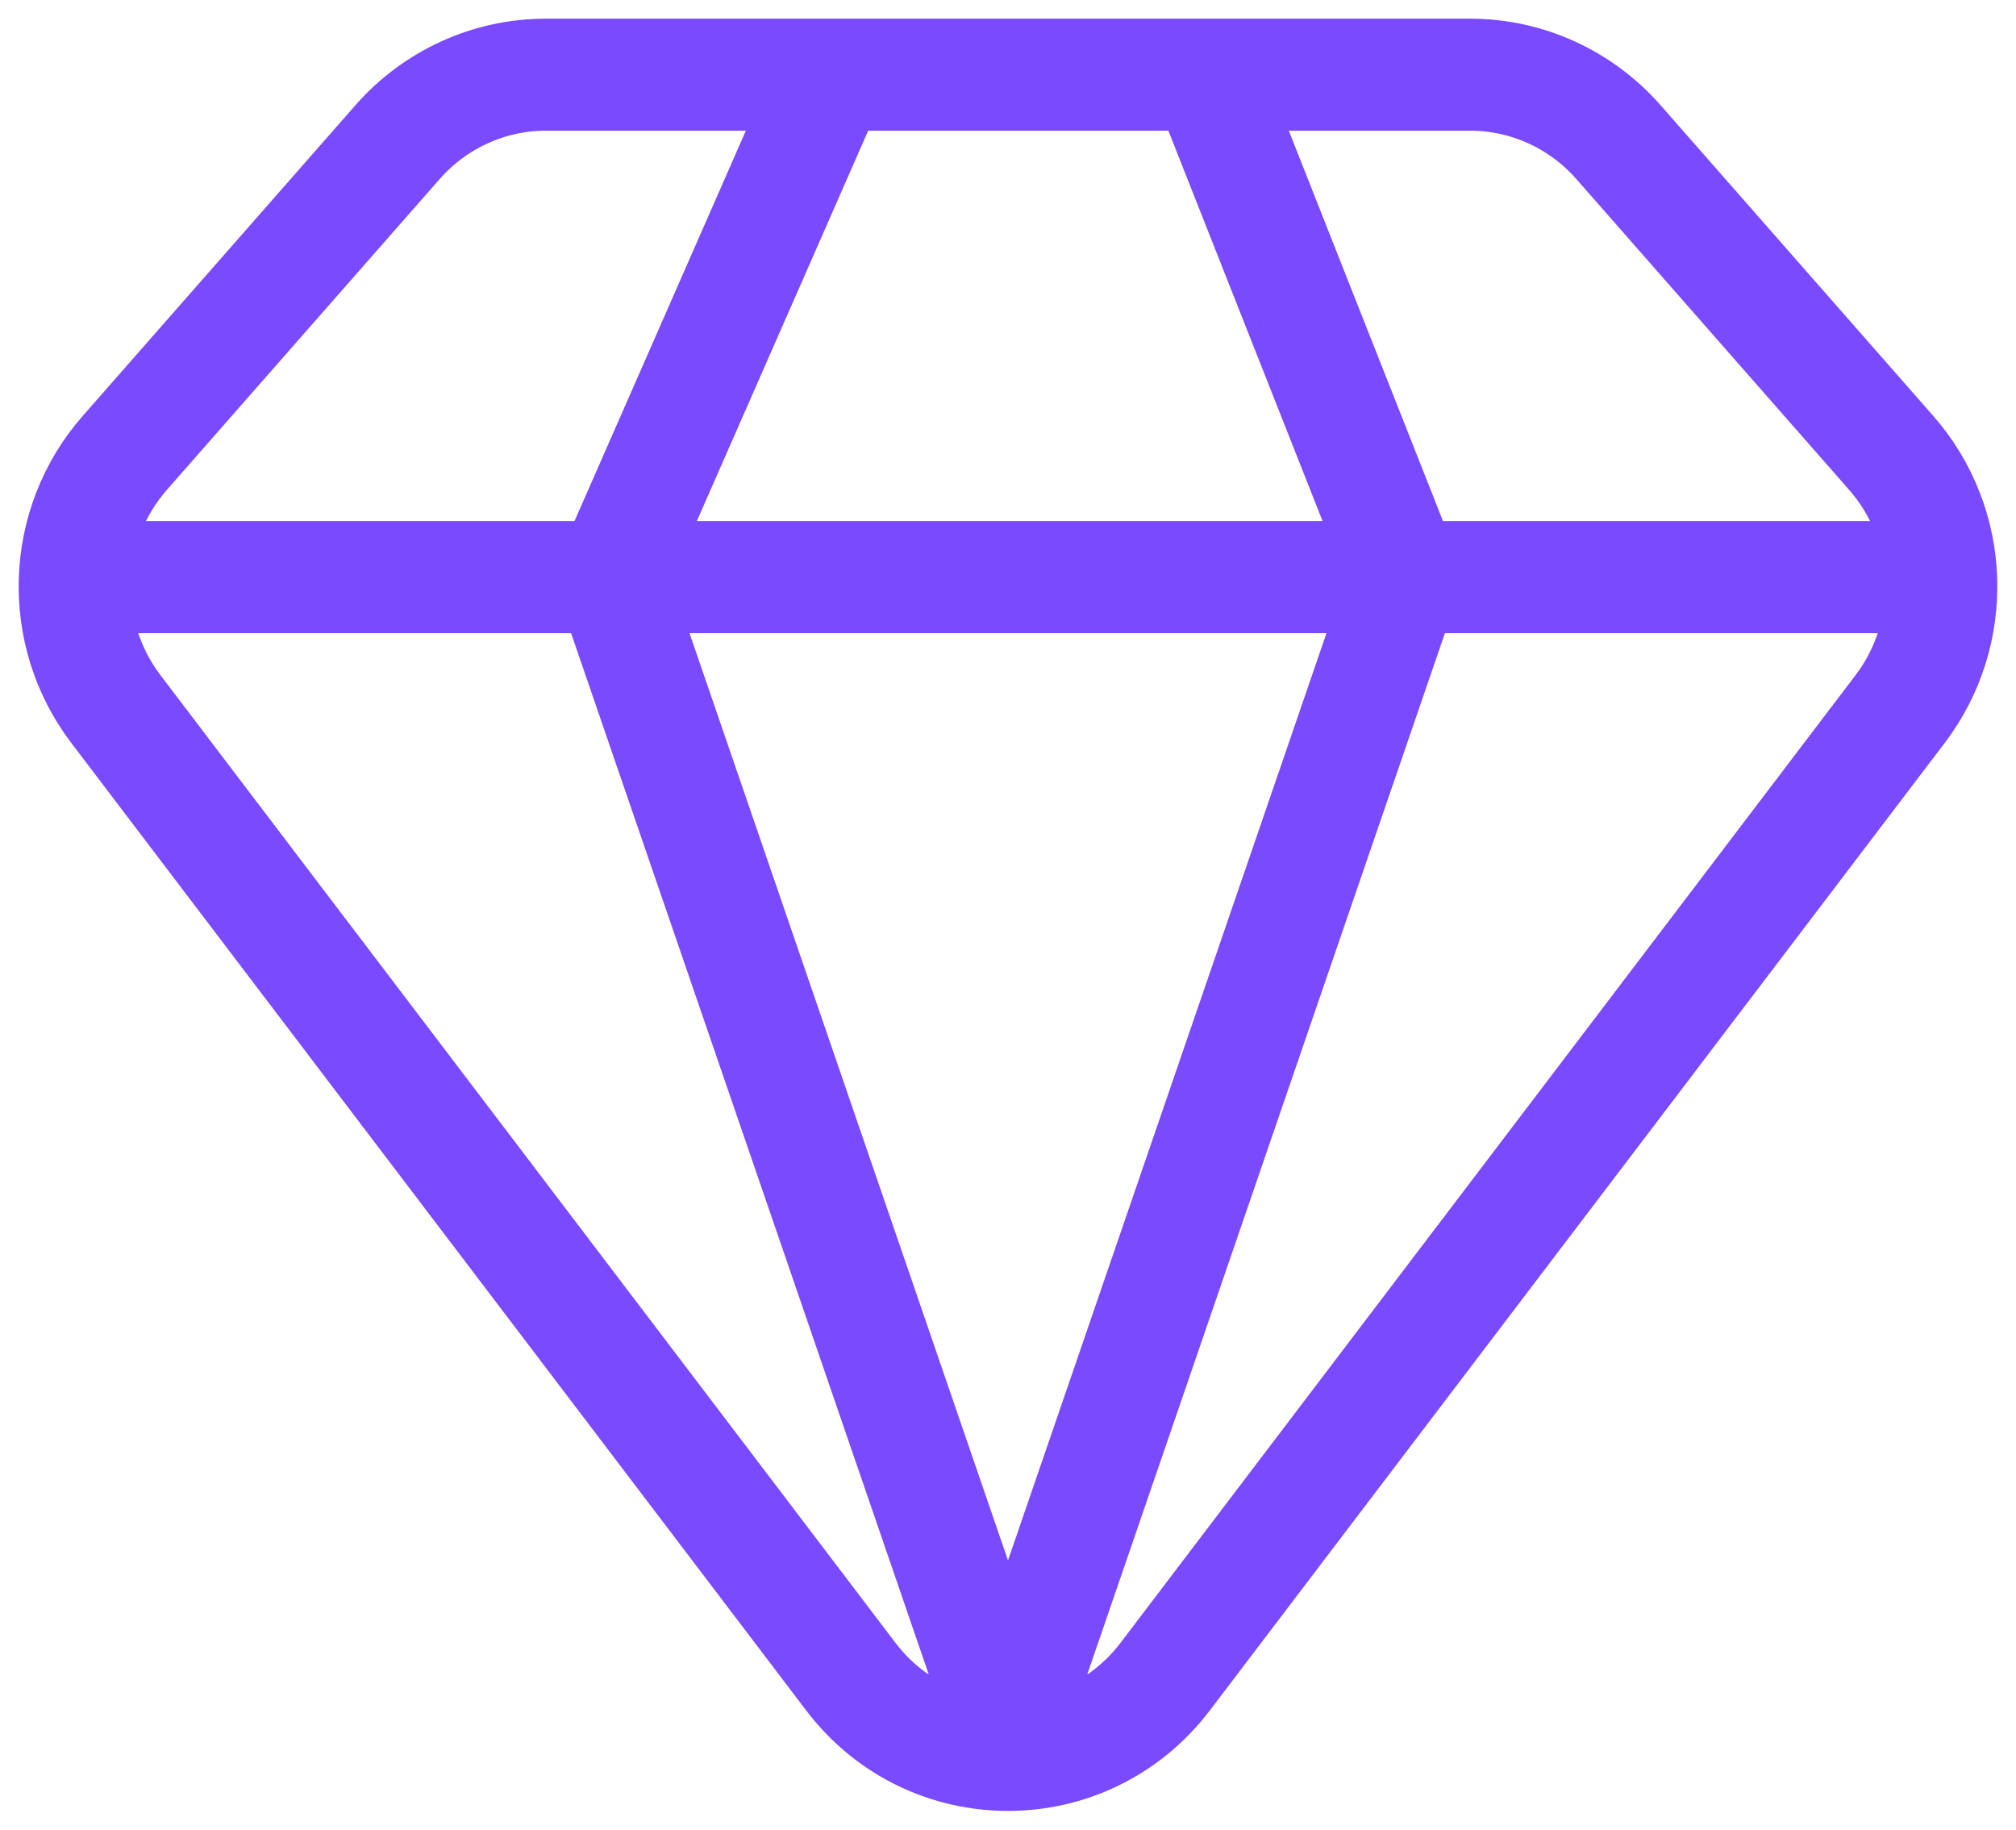
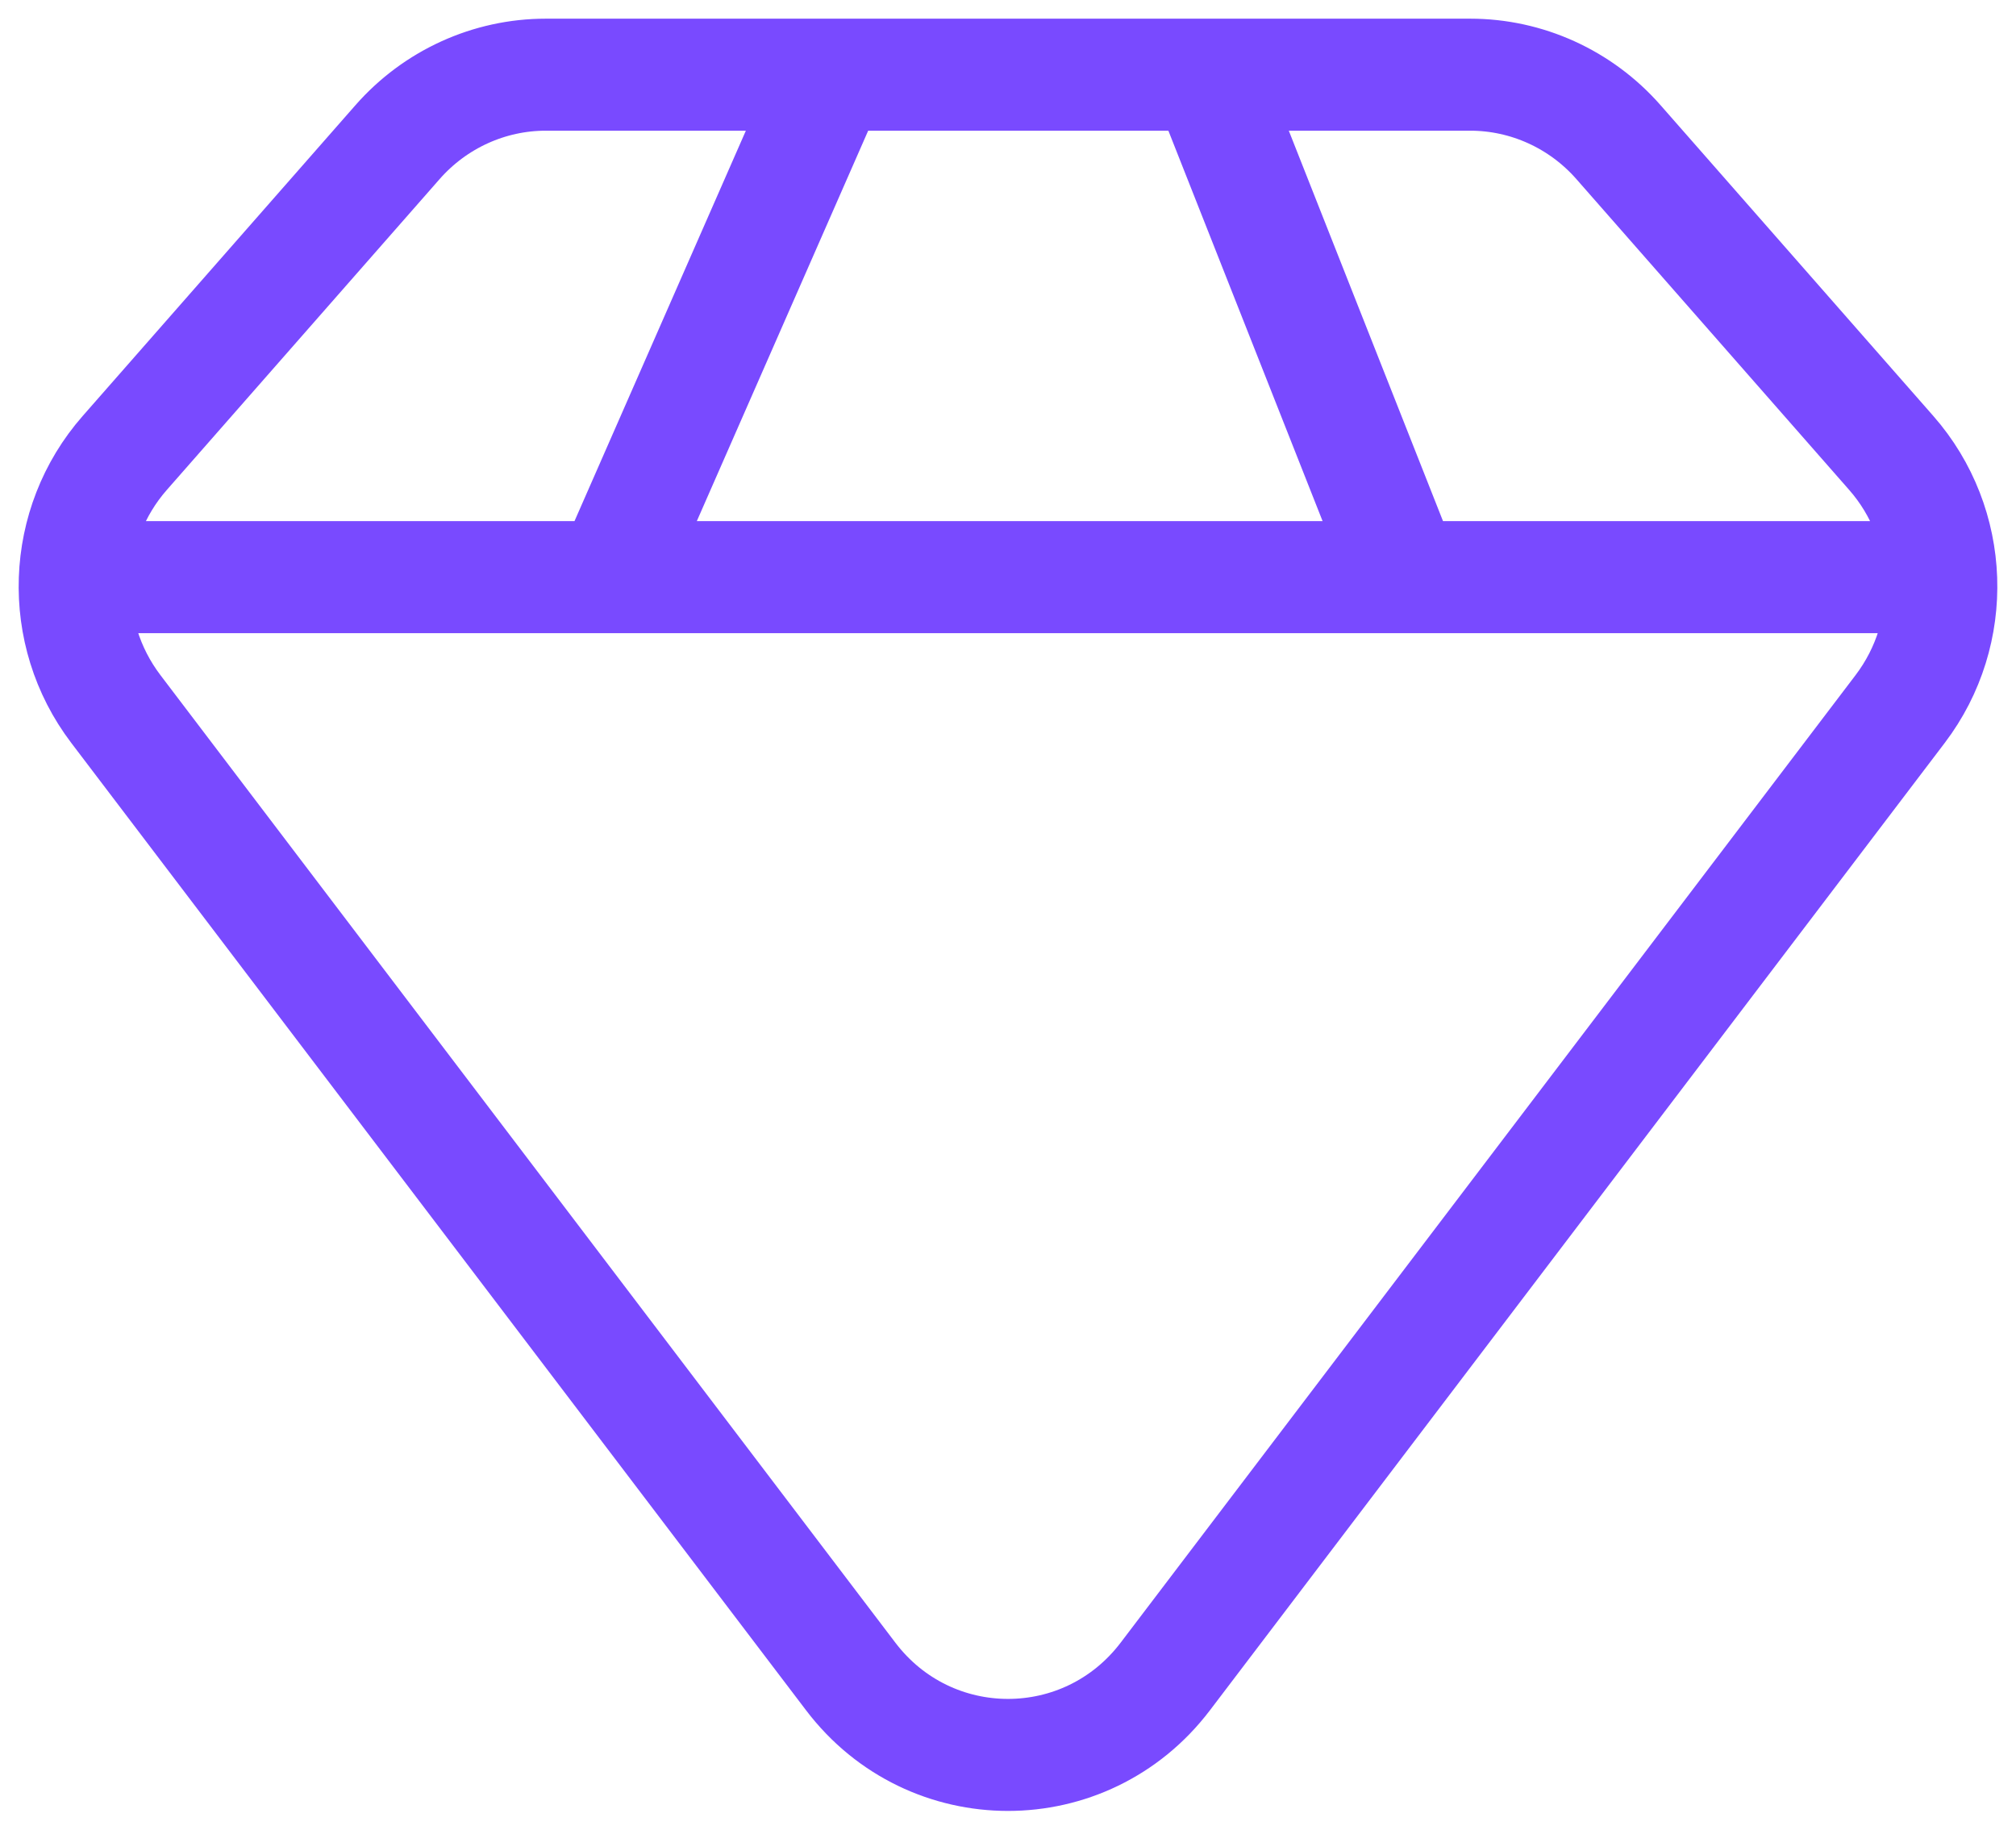
<svg xmlns="http://www.w3.org/2000/svg" width="54" height="49" viewBox="0 0 54 49" fill="none">
-   <path d="M32.316 2H39.379C40.897 2 42.343 2.658 43.352 3.807L50.657 12.129C52.353 14.06 52.453 16.939 50.898 18.987L31.213 44.899C29.085 47.7 24.915 47.7 22.787 44.899L3.102 18.987C1.547 16.939 1.647 14.06 3.343 12.129L10.648 3.807C11.657 2.658 13.103 2 14.621 2H22.275M32.316 2L37.632 15.457M32.316 2H22.275M37.632 15.457H50.921M37.632 15.457L27 46.408L16.368 15.457M37.632 15.457H16.368M22.275 2L16.368 15.457M3.079 15.457H16.368" stroke="#794AFF" stroke-width="3" stroke-linecap="round" stroke-linejoin="round" />
+   <path d="M32.316 2H39.379C40.897 2 42.343 2.658 43.352 3.807L50.657 12.129C52.353 14.06 52.453 16.939 50.898 18.987L31.213 44.899C29.085 47.7 24.915 47.7 22.787 44.899L3.102 18.987C1.547 16.939 1.647 14.06 3.343 12.129L10.648 3.807C11.657 2.658 13.103 2 14.621 2H22.275M32.316 2L37.632 15.457M32.316 2H22.275M37.632 15.457H50.921M37.632 15.457L16.368 15.457M37.632 15.457H16.368M22.275 2L16.368 15.457M3.079 15.457H16.368" stroke="#794AFF" stroke-width="3" stroke-linecap="round" stroke-linejoin="round" />
</svg>